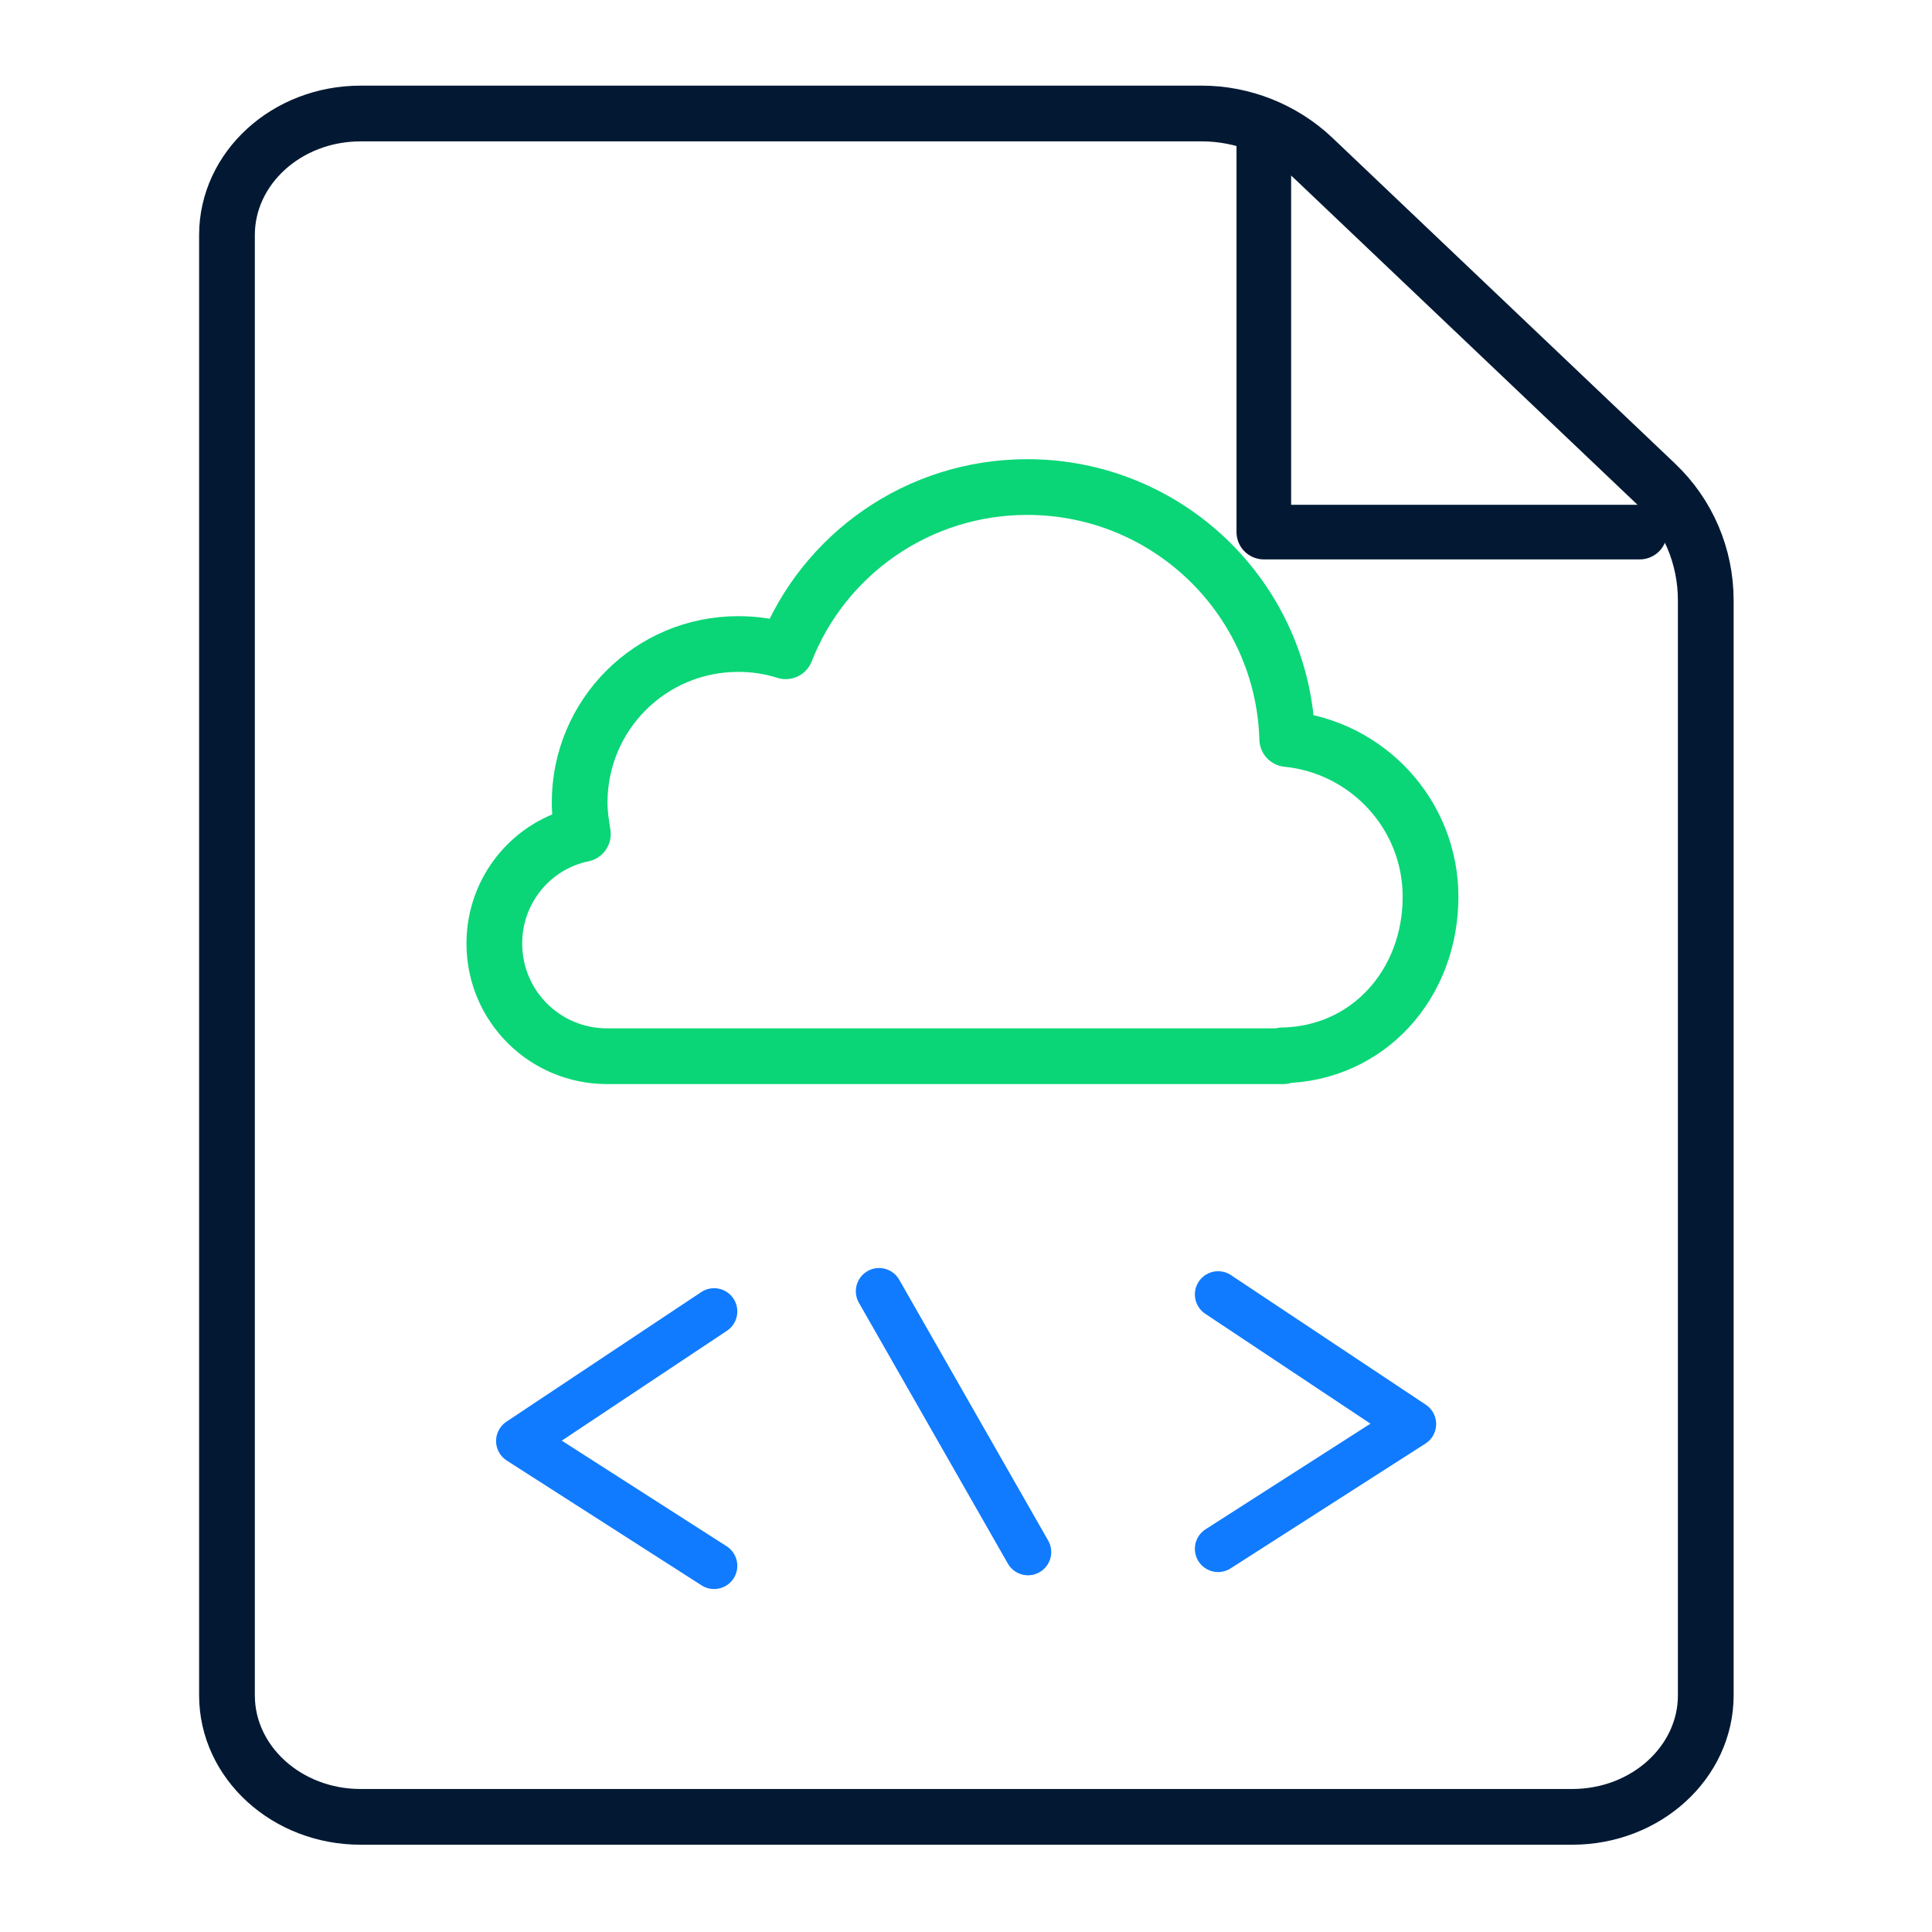
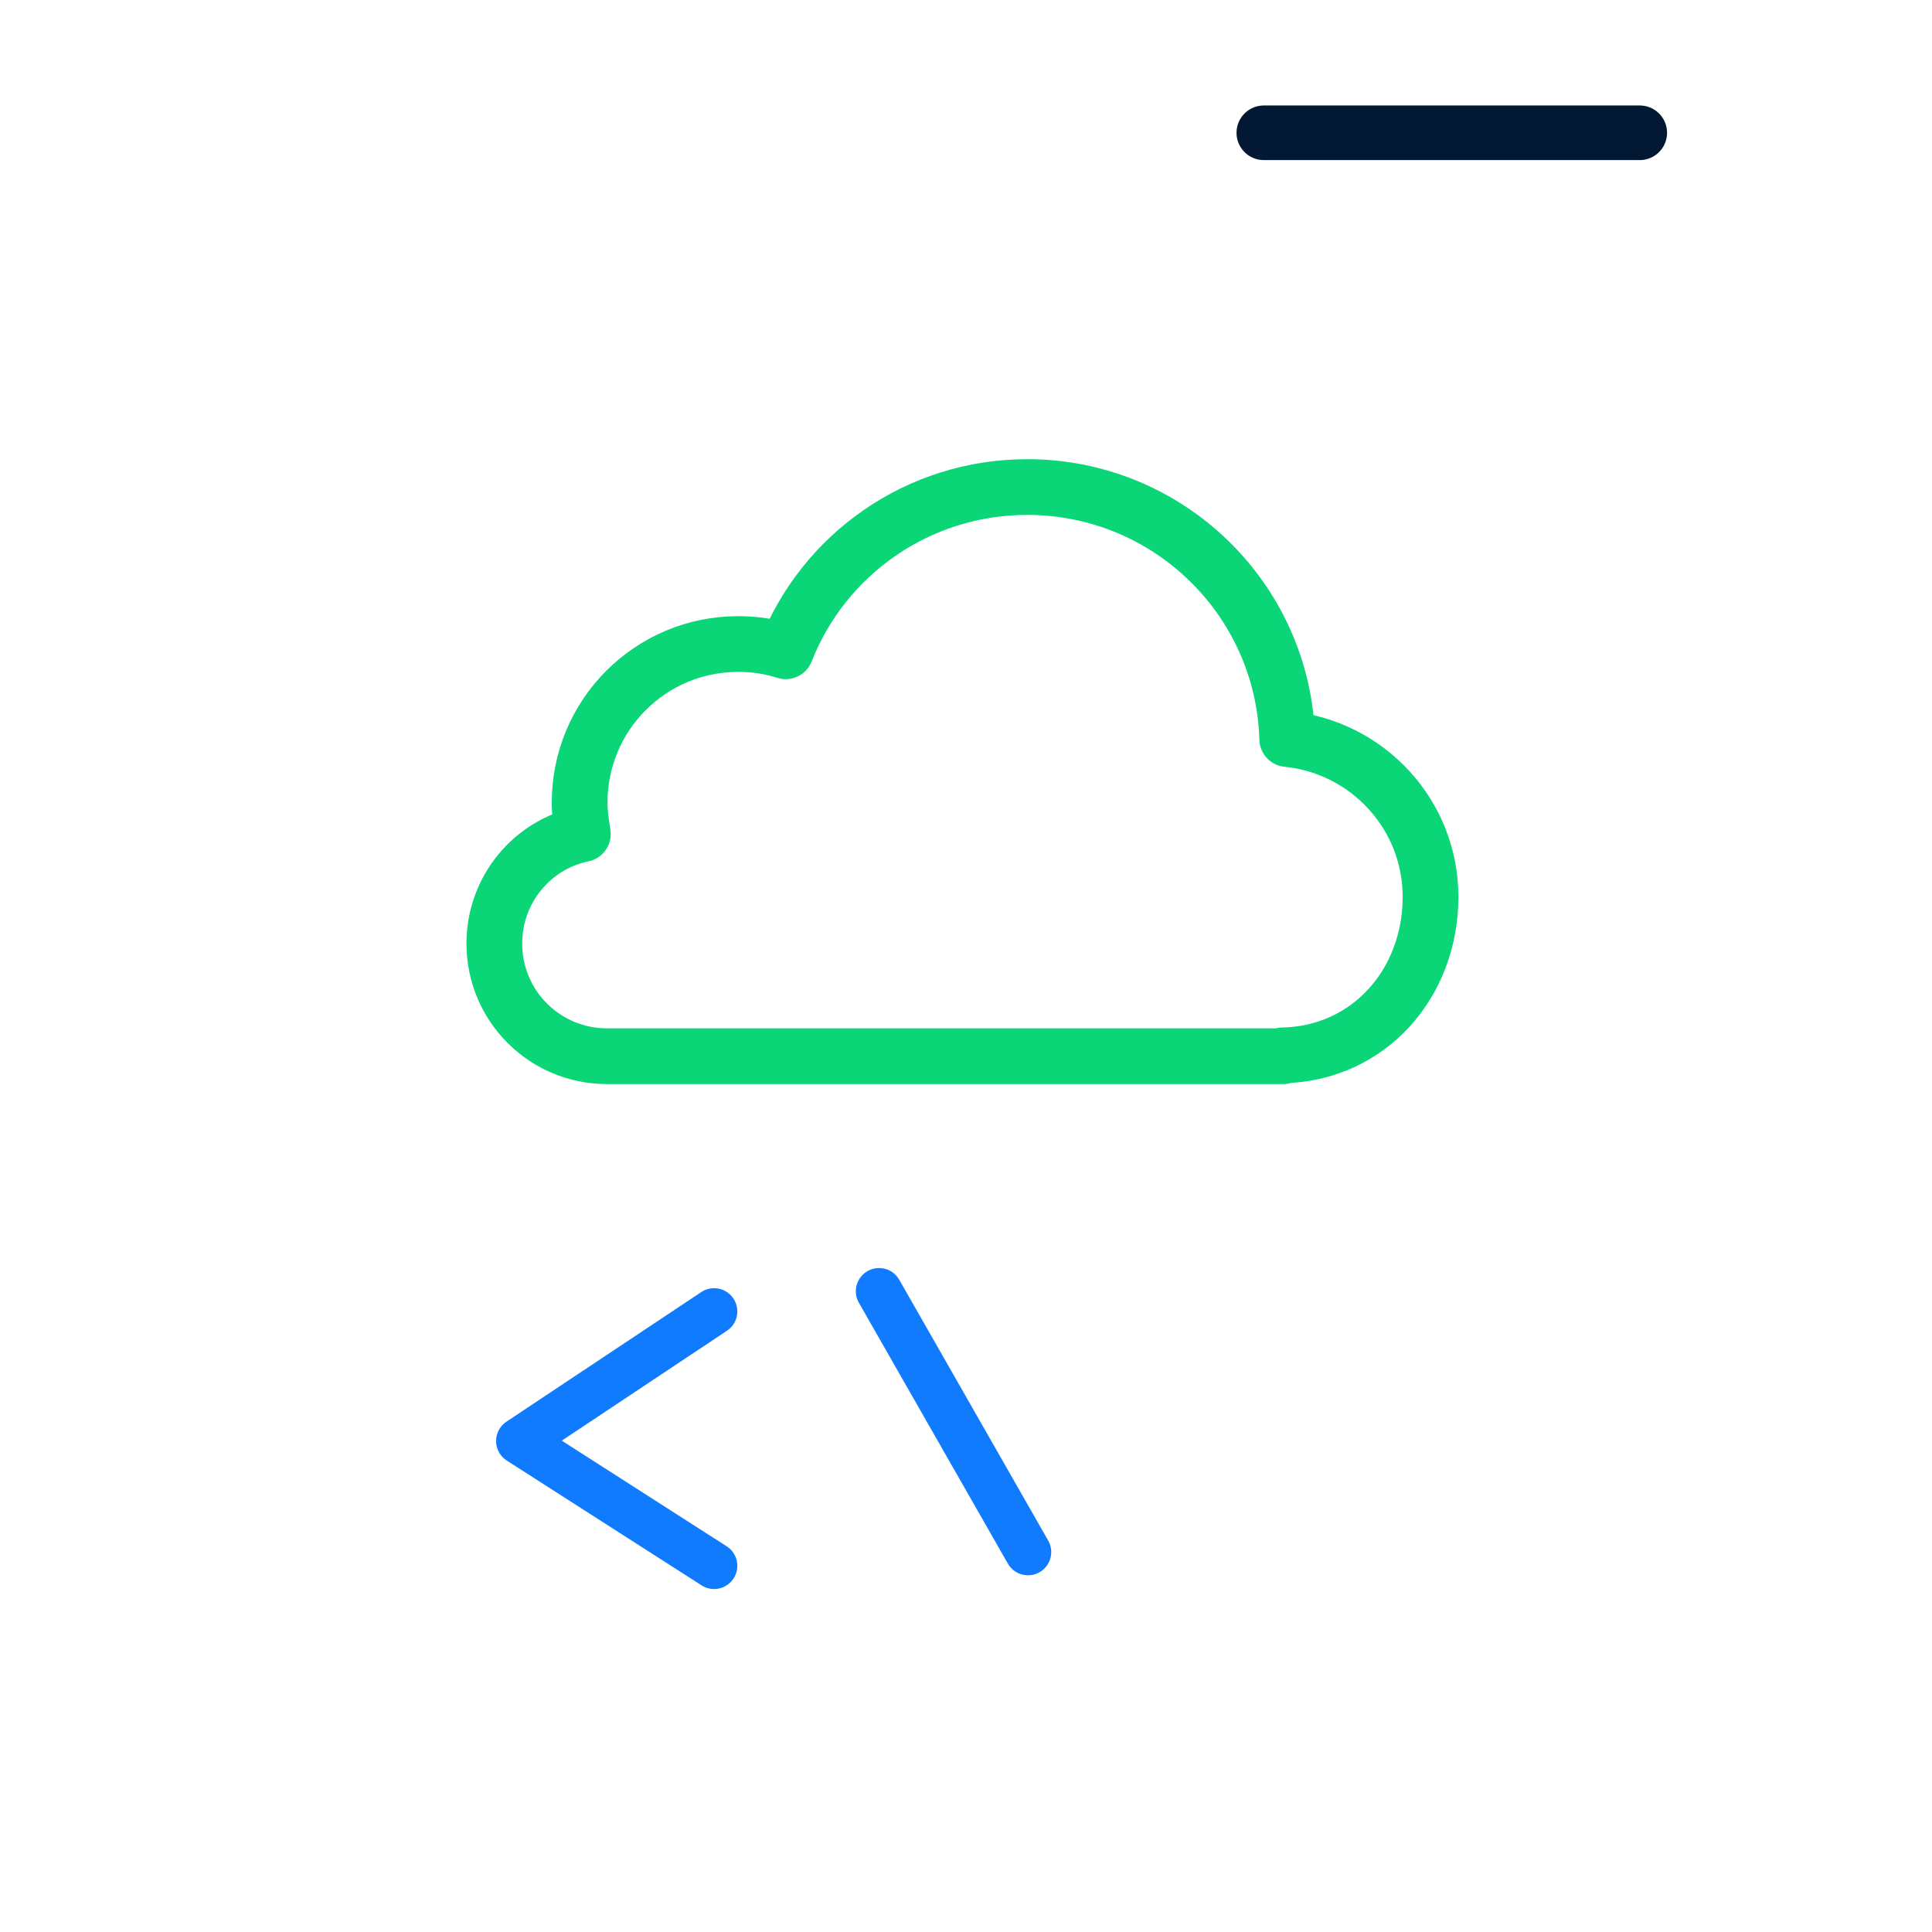
<svg xmlns="http://www.w3.org/2000/svg" width="52" height="52" viewBox="0 0 52 52" fill="none">
-   <path d="M42.293 48.901H9.706C7.713 48.901 6.109 47.428 6.109 45.63V6.326C6.109 4.528 7.713 3.055 9.706 3.055H32.348C33.453 3.055 34.536 3.488 35.338 4.246L44.568 13.021C45.434 13.845 45.911 14.971 45.911 16.163V45.63C45.911 47.428 44.308 48.901 42.314 48.901H42.293Z" stroke="#031933" stroke-width="1.5" stroke-miterlimit="10" stroke-linecap="round" />
  <path d="M34.538 28.428H34.343H16.338C14.67 28.428 13.305 27.084 13.305 25.394C13.305 23.943 14.323 22.729 15.688 22.448C15.645 22.166 15.601 21.906 15.601 21.603C15.601 19.241 17.508 17.334 19.87 17.334C20.325 17.334 20.736 17.399 21.148 17.529C22.166 14.929 24.701 13.109 27.648 13.109C31.44 13.109 34.538 16.121 34.646 19.891C36.813 20.108 38.503 21.928 38.503 24.138C38.503 26.478 36.835 28.363 34.516 28.406L34.538 28.428Z" stroke="#0AD677" stroke-width="1.5" stroke-linejoin="round" />
-   <path d="M32.785 34.84L38.029 38.328L32.785 41.687" stroke="#107BFE" stroke-width="1.25" stroke-linecap="round" stroke-linejoin="round" />
  <path d="M19.22 35.297L13.977 38.785L19.22 42.144" stroke="#107BFE" stroke-width="1.25" stroke-linecap="round" stroke-linejoin="round" />
  <path d="M23.66 34.754L27.669 41.774" stroke="#107BFE" stroke-width="1.25" stroke-linecap="round" stroke-linejoin="round" />
-   <path d="M34.016 3.574V14.321H44.134" stroke="#031933" stroke-width="1.47" stroke-linecap="round" stroke-linejoin="round" />
+   <path d="M34.016 3.574H44.134" stroke="#031933" stroke-width="1.47" stroke-linecap="round" stroke-linejoin="round" />
</svg>